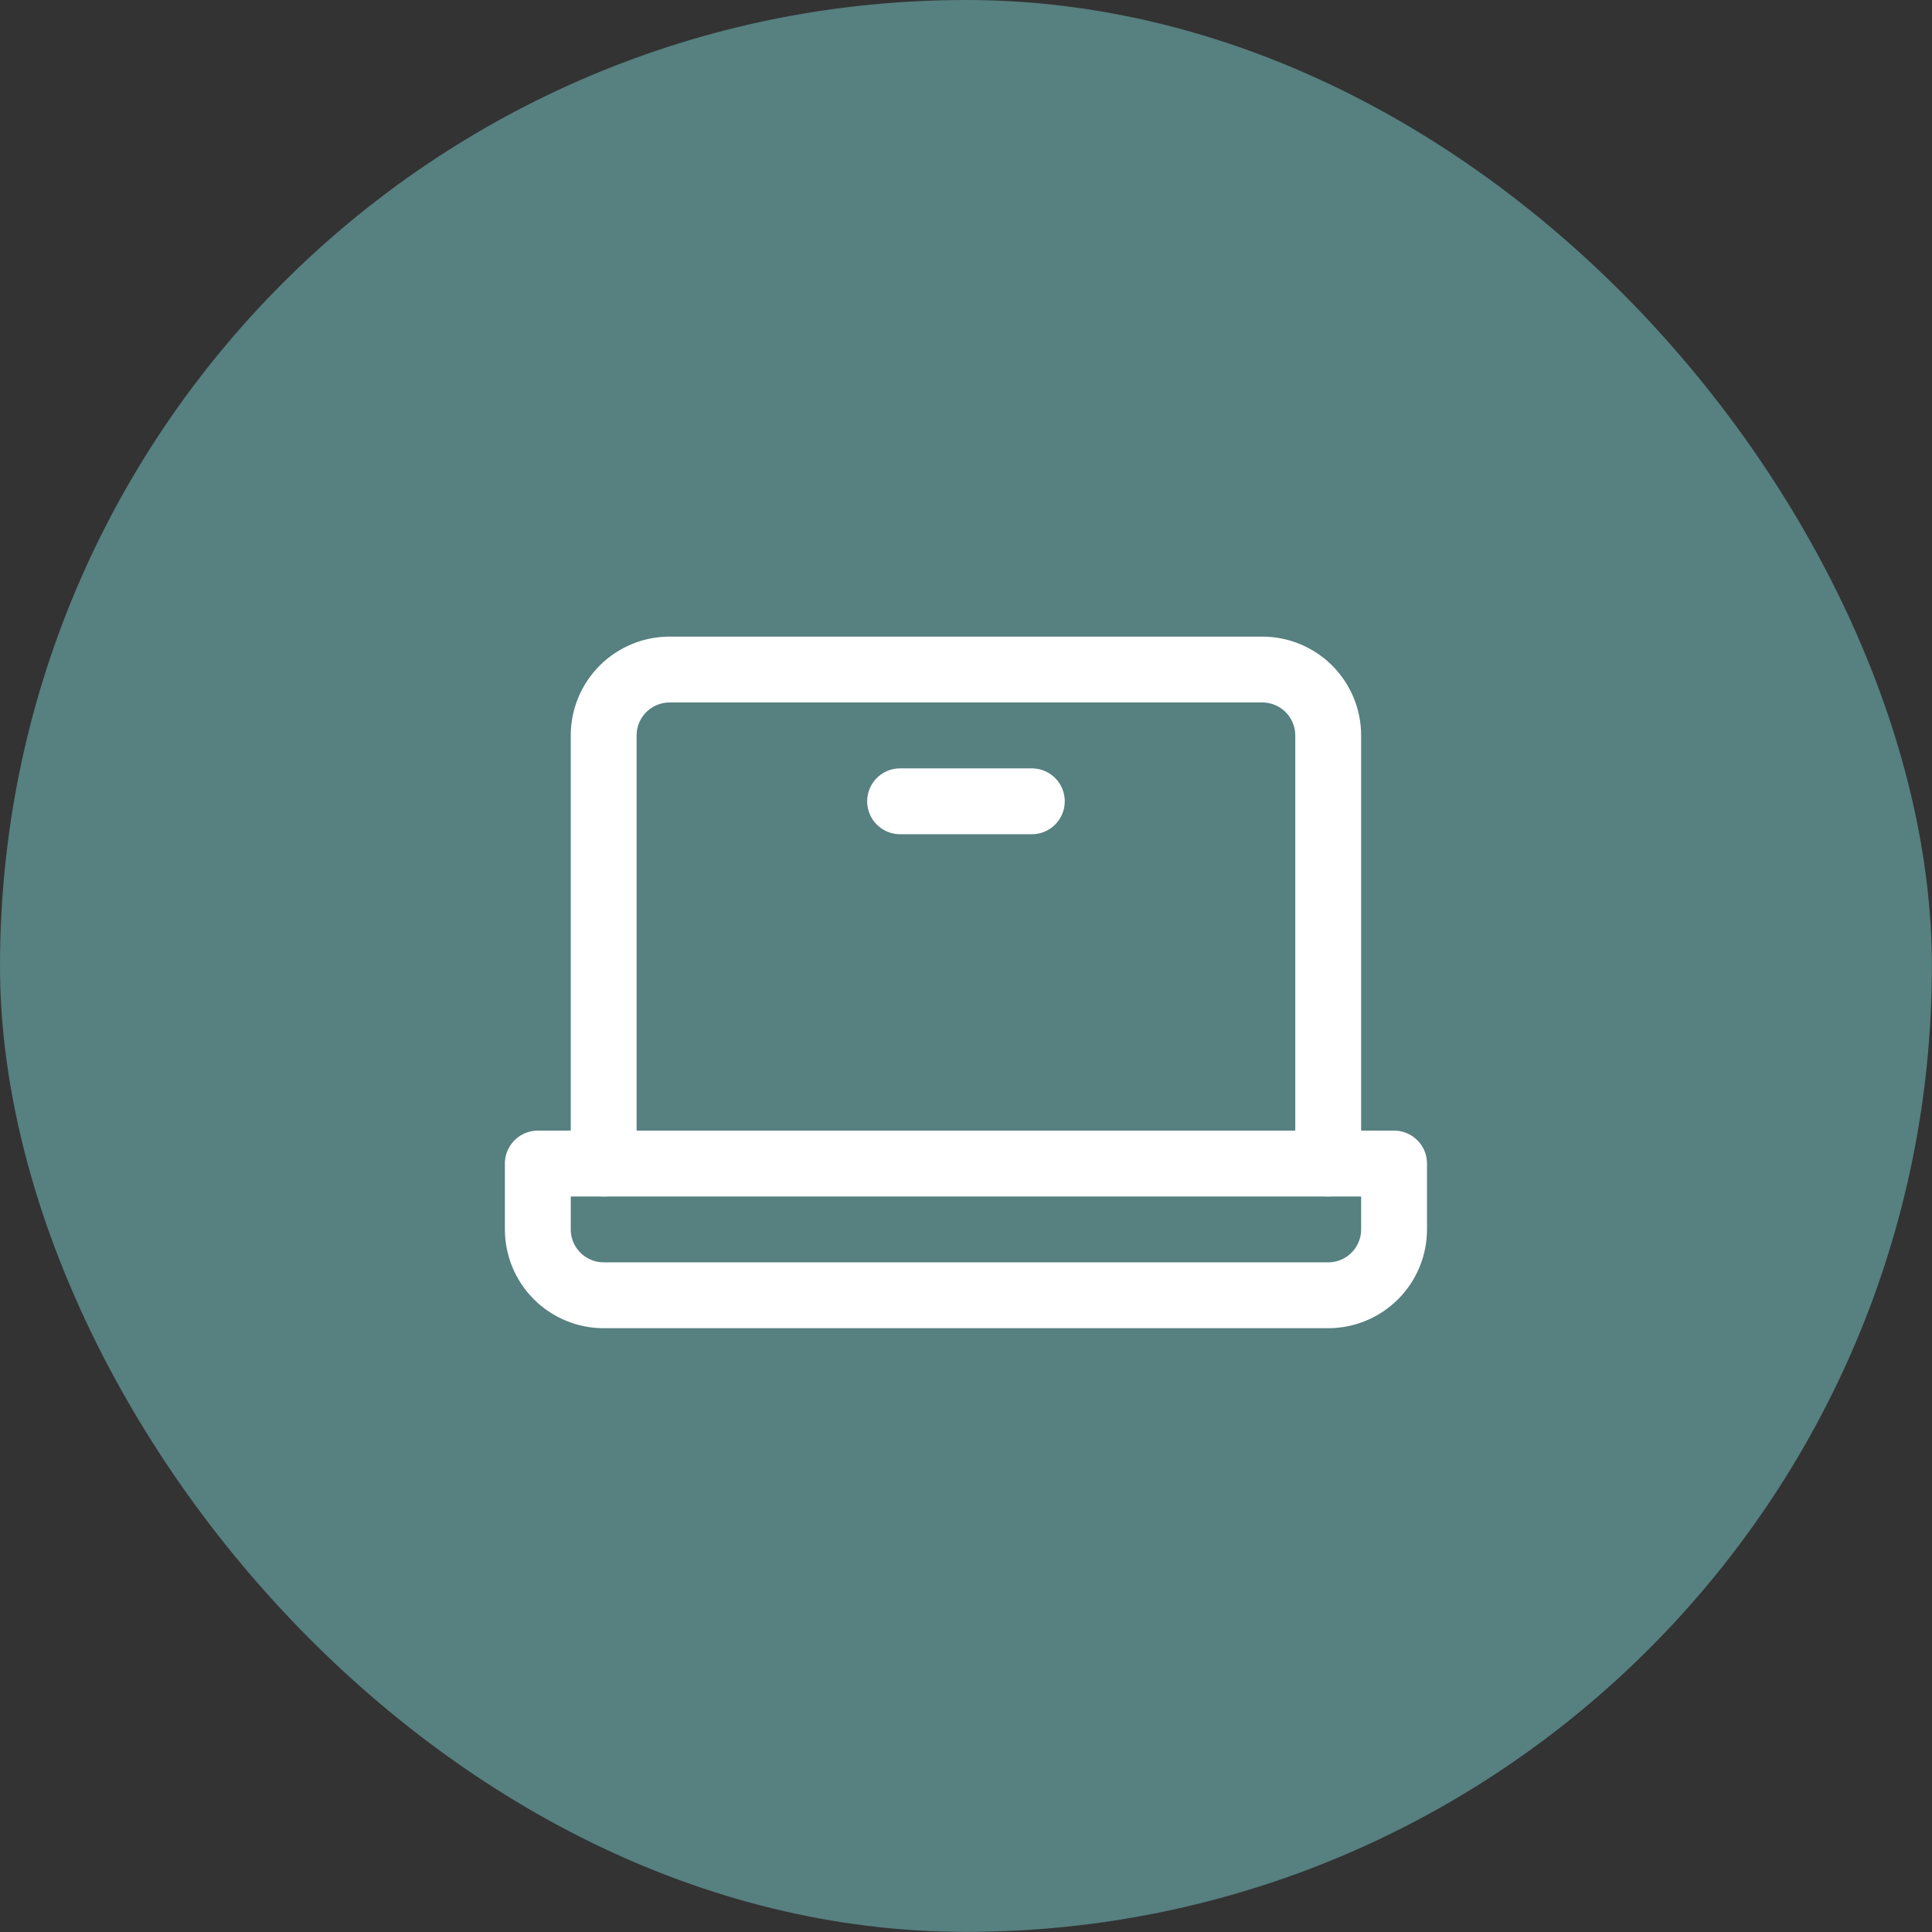
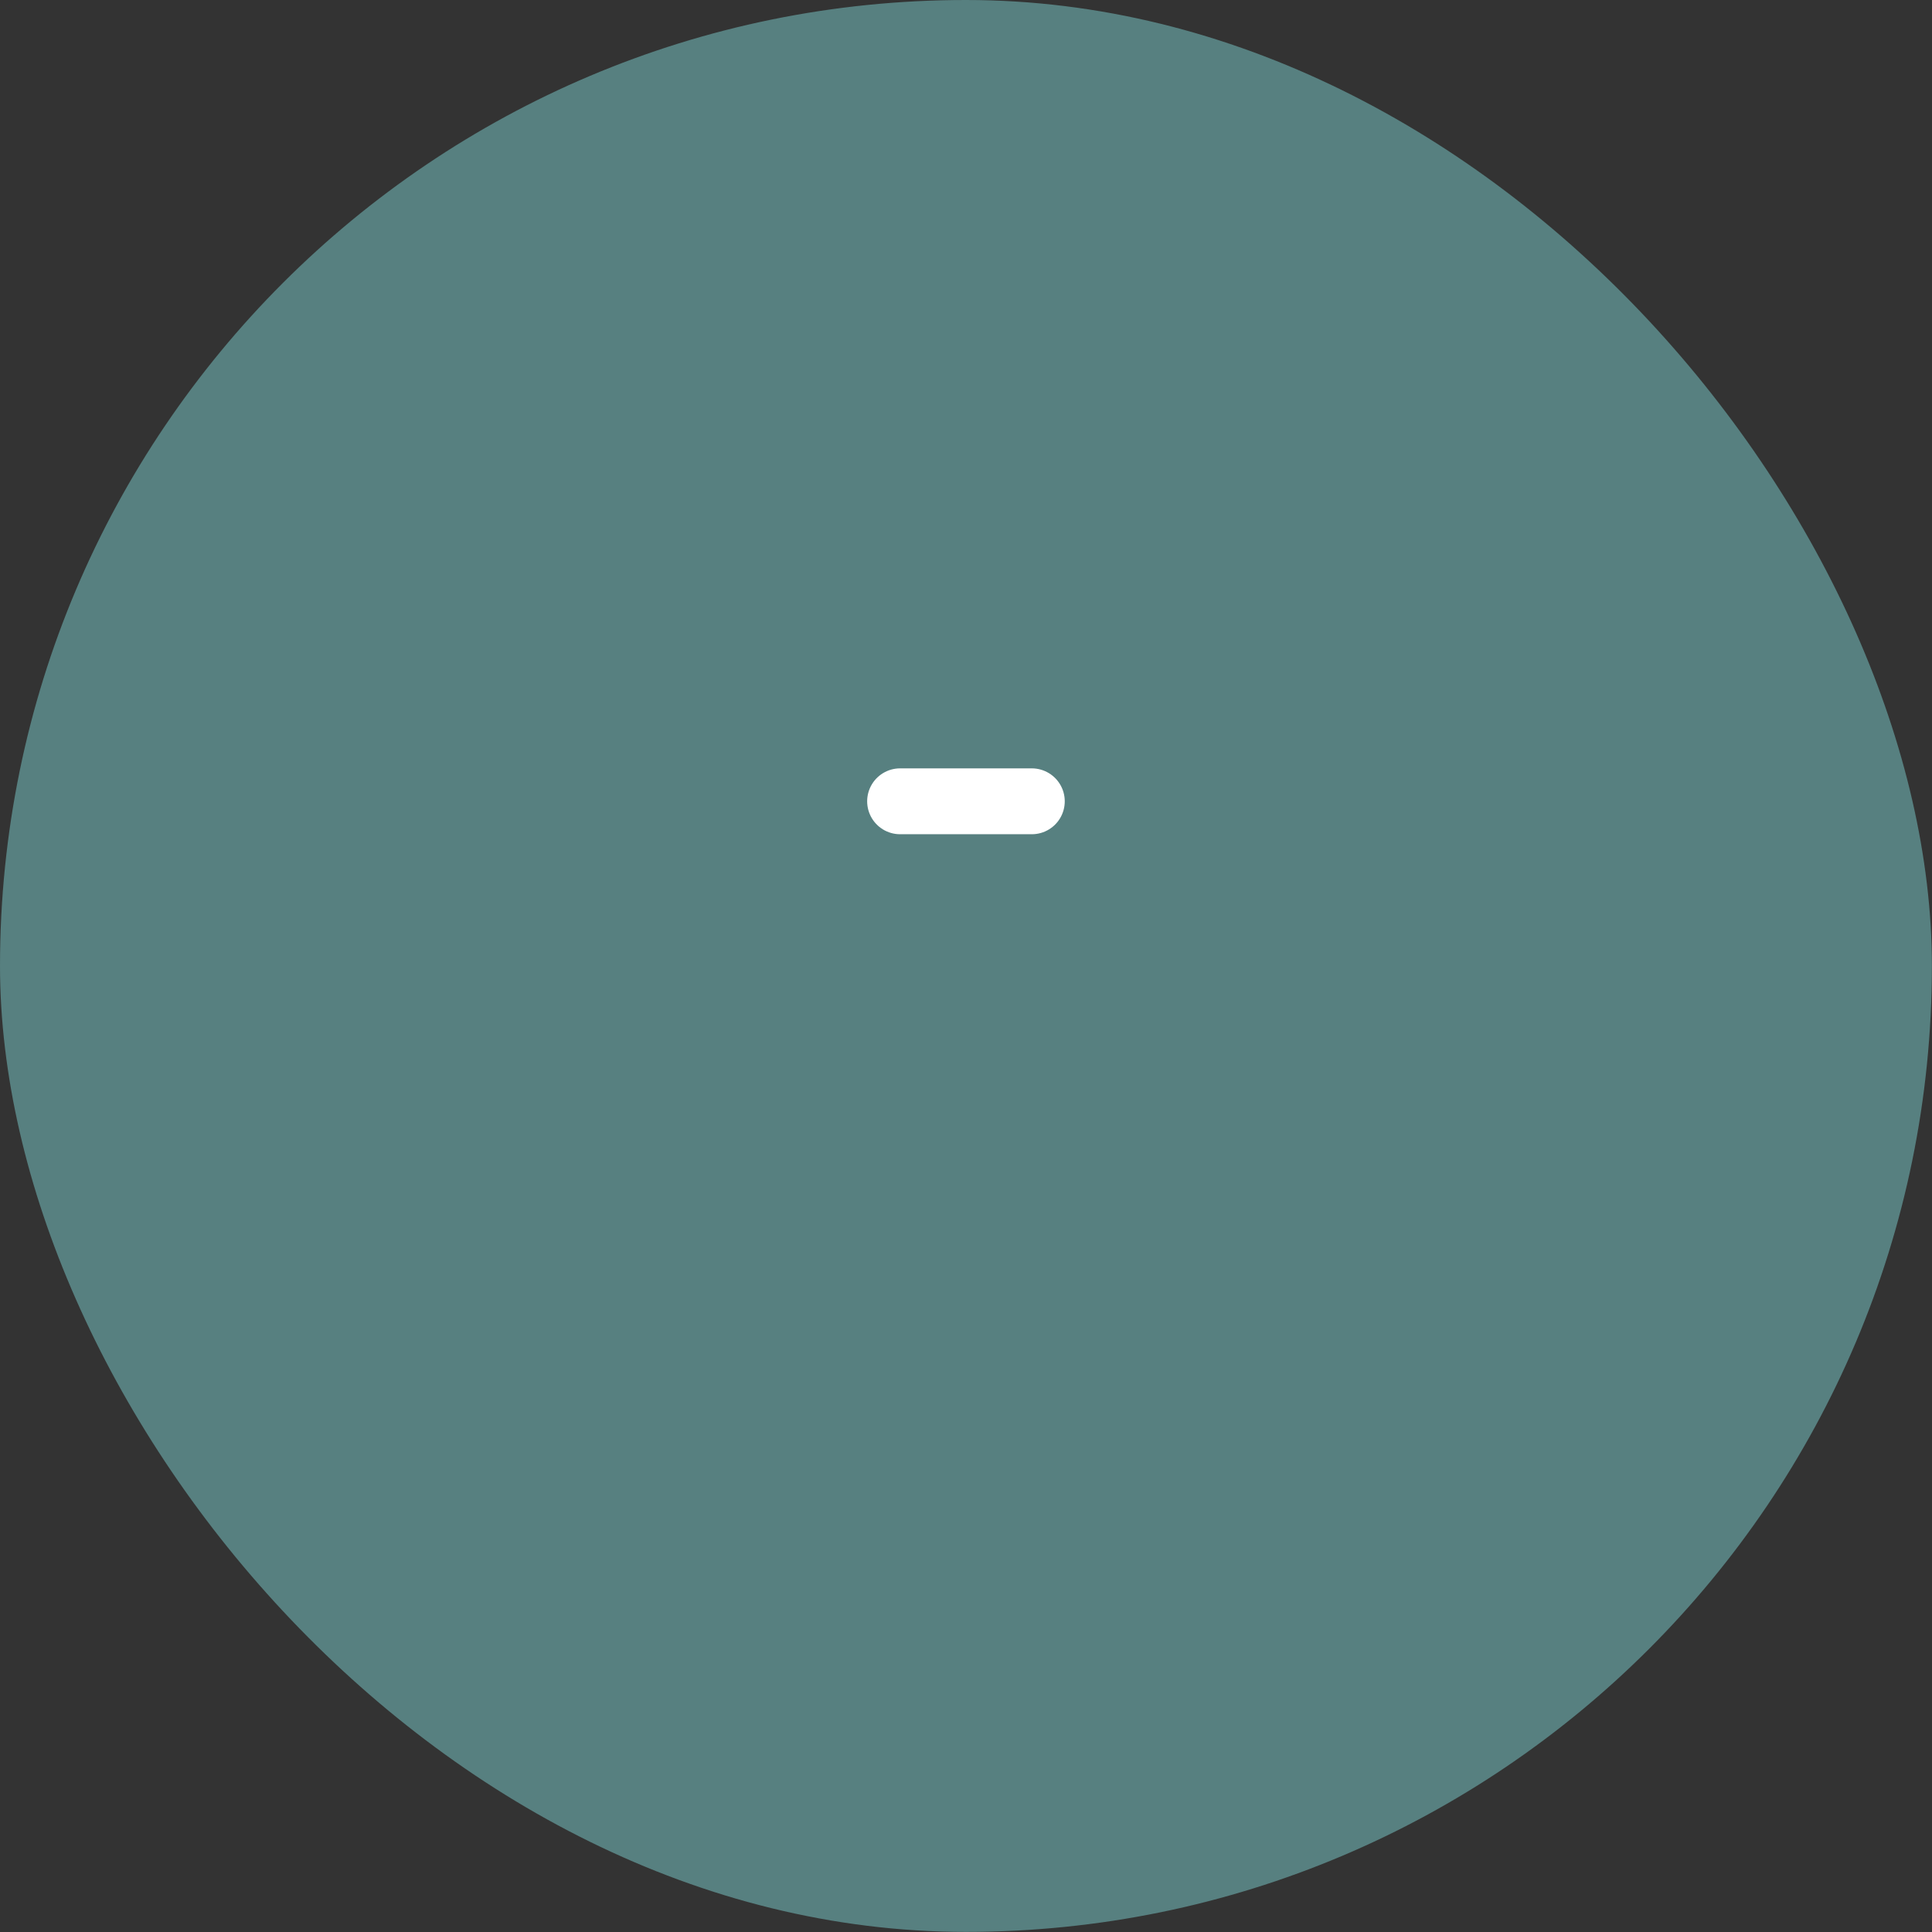
<svg xmlns="http://www.w3.org/2000/svg" width="88" height="88" viewBox="0 0 88 88" fill="none">
  <rect x="0" y="0" width="88" height="88" fill="#333333" stroke="none" />
  <rect width="87.995" height="87.995" rx="43.998" fill="#578080" />
-   <path d="M27.497 52.998V33.498C27.497 32.702 27.814 31.939 28.376 31.376C28.939 30.814 29.702 30.497 30.497 30.497H57.498C58.293 30.497 59.056 30.814 59.619 31.376C60.181 31.939 60.498 32.702 60.498 33.498V52.998" stroke="white" stroke-width="3" stroke-linecap="round" stroke-linejoin="round" />
-   <path d="M24.497 52.998H63.498V55.998C63.498 56.793 63.181 57.556 62.619 58.119C62.056 58.681 61.293 58.998 60.498 58.998H27.497C26.702 58.998 25.939 58.681 25.376 58.119C24.814 57.556 24.497 56.793 24.497 55.998V52.998Z" stroke="white" stroke-width="3" stroke-linecap="round" stroke-linejoin="round" />
  <path d="M46.998 36.498H40.998" stroke="white" stroke-width="3" stroke-linecap="round" stroke-linejoin="round" />
</svg>